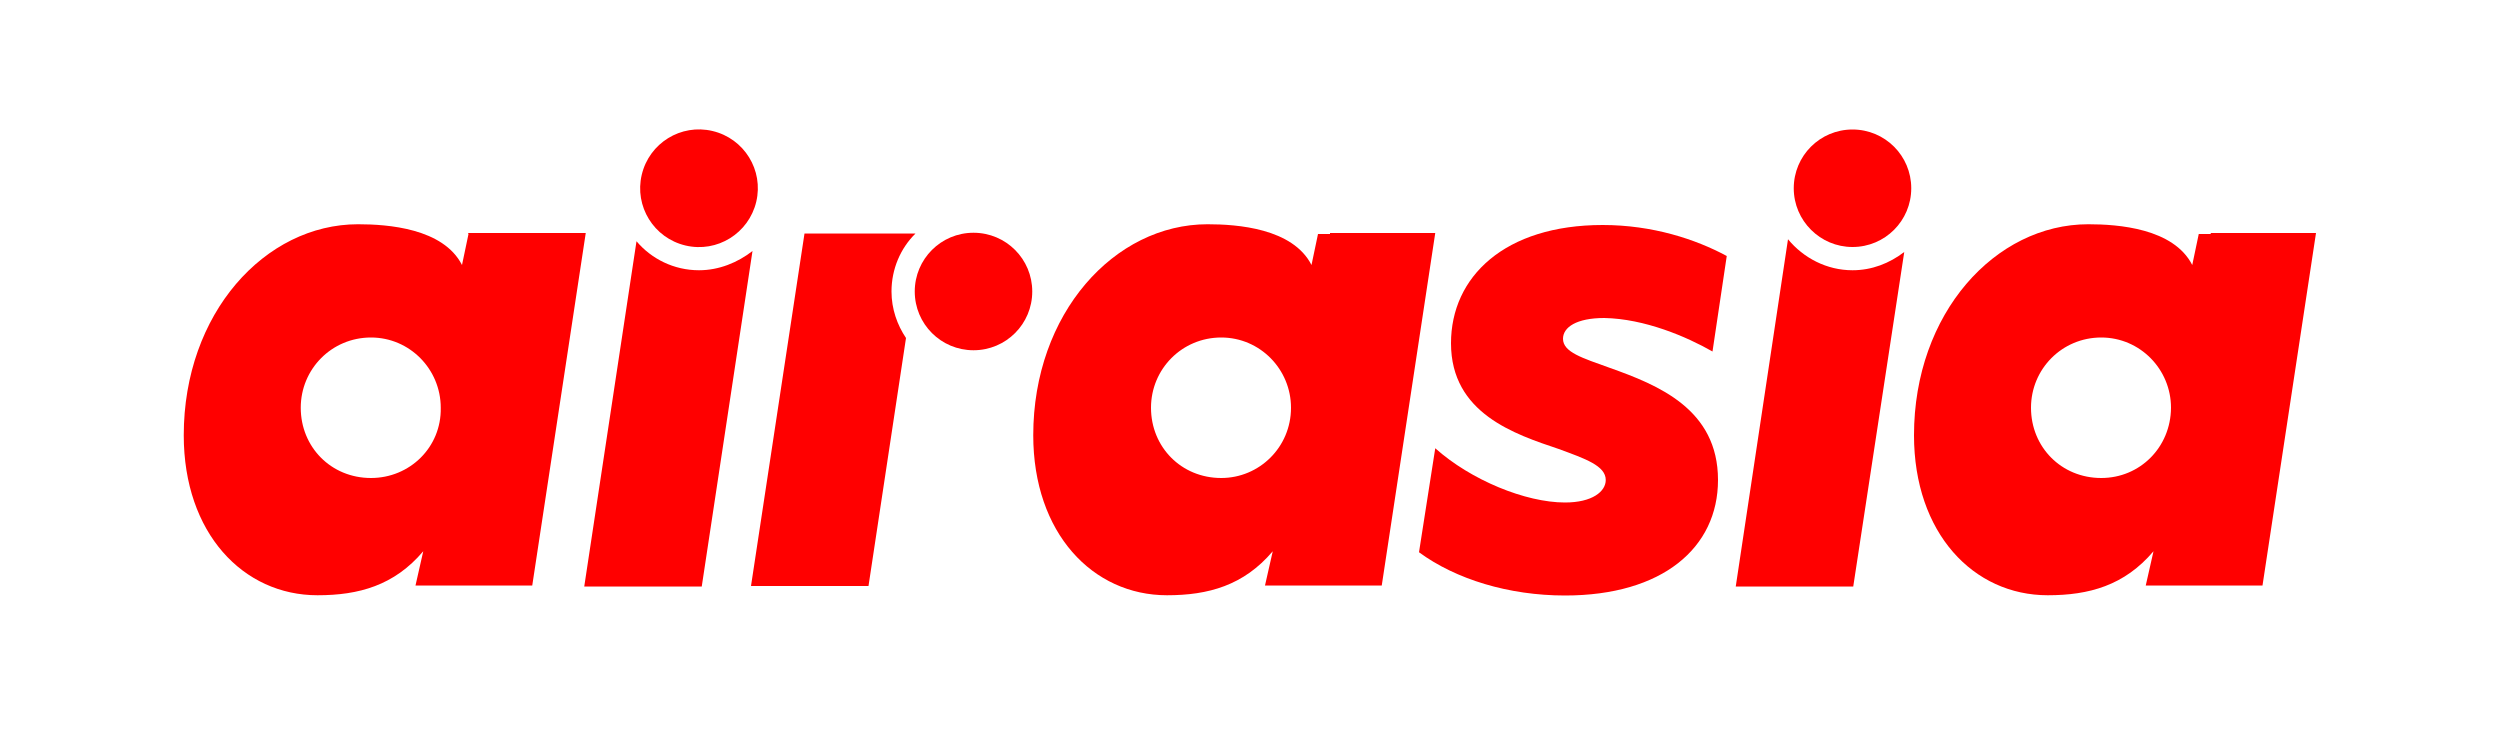
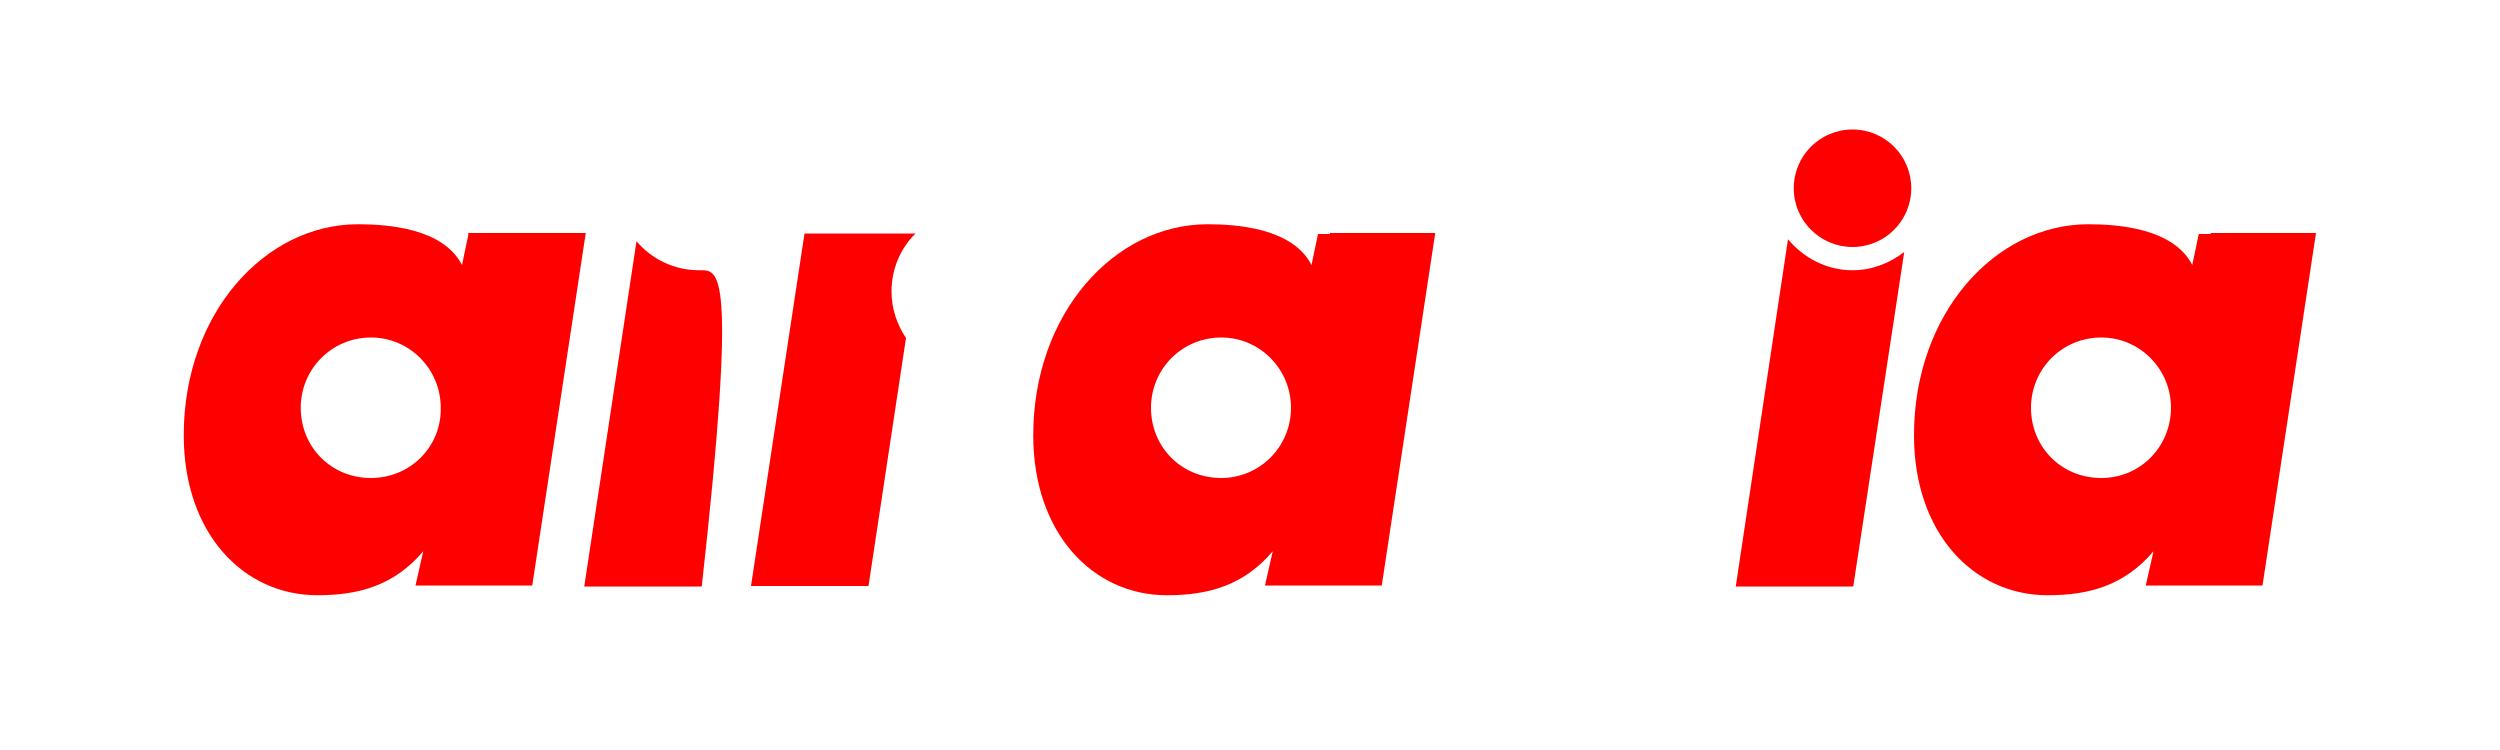
<svg xmlns="http://www.w3.org/2000/svg" version="1.1" id="Layer_1" x="0px" y="0px" viewBox="0 0 1000 300" style="enable-background:new 0 0 1000 300;" xml:space="preserve">
  <style type="text/css">
	.st0{fill:#FF0000;}
</style>
  <g>
-     <path class="st0" d="M685,140.6l5.7-38.2C678.3,95.7,661,90,641.1,90c-39.2,0-60.7,20.7-60.7,47.3c0,28.1,25.6,36.4,43.1,42.3   c10.6,3.9,18.8,6.7,18.8,12.4c0,4.6-5.4,9-16.3,9c-15.8,0-37.7-9-51.9-21.7l-6.5,41.6c14.7,10.8,35.9,17.3,58.4,17.3   c39,0,61.2-19.1,61.2-46.2c0-28.4-24-38-43.4-44.9c-10.8-3.9-18.6-6.2-18.6-11.6c0-4.6,5.4-8.3,16.5-8.3   C657.9,127.5,674.7,134.7,685,140.6z" />
    <path class="st0" d="M187.4,93.6l-2.6,12.4c-7.5-14.7-29.7-16.3-41.6-16.3c-37.2,0-69.7,35.6-69.7,84.4c0,39.2,23.8,64,53.5,64   c16.5,0,30.7-3.9,42.3-17.6l-3.1,13.7h6.7h40l21.4-141h-47V93.6z M148.4,191.2c-16,0-28.1-12.4-28.1-28.1   c0-15.5,12.4-28.1,28.1-28.1c15.5,0,27.9,12.7,27.9,28.1C176.6,178.9,163.9,191.2,148.4,191.2z" />
    <path class="st0" d="M532.1,93.6h-4.9l-2.6,12.4c-7.5-14.7-29.7-16.3-41.6-16.3c-37.2,0-69.7,35.6-69.7,84.4   c0,39.2,23.8,64,53.5,64c16.5,0,30.7-3.9,42.3-17.6l-3.1,13.7h6.7h40l21.4-141h-42.1V93.6z M488.5,191.2c-16,0-28.1-12.4-28.1-28.1   c0-15.5,12.4-28.1,28.1-28.1c15.5,0,27.9,12.7,27.9,28.1C516.4,178.9,503.7,191.2,488.5,191.2z" />
    <path class="st0" d="M884.4,93.6h-4.9l-2.6,12.4c-7.5-14.7-29.7-16.3-41.6-16.3c-37.2,0-69.7,35.6-69.7,84.4   c0,39.2,23.8,64,53.5,64c16.5,0,30.7-3.9,42.3-17.6l-3.1,13.7h6.7h40l21.4-141h-42.1V93.6z M840.5,191.2c-16,0-28.1-12.4-28.1-28.1   c0-15.5,12.4-28.1,28.1-28.1c15.5,0,27.9,12.7,27.9,28.1C868.3,178.9,856,191.2,840.5,191.2z" />
-     <path class="st0" d="M302.5,80.7c3-12.6-4.8-25.3-17.5-28.3c-12.6-3-25.3,4.8-28.3,17.5c-3,12.6,4.8,25.3,17.5,28.3   S299.5,93.3,302.5,80.7z" />
-     <path class="st0" d="M279.6,108.1c-10.1,0-19.1-4.6-25-11.6l-20.9,138.1h47L301,100.4C295.1,105,287.6,108.1,279.6,108.1z" />
-     <path class="st0" d="M389.4,140.1c13,0,23.5-10.5,23.5-23.5s-10.5-23.5-23.5-23.5c-13,0-23.5,10.5-23.5,23.5   S376.4,140.1,389.4,140.1z" />
+     <path class="st0" d="M279.6,108.1c-10.1,0-19.1-4.6-25-11.6l-20.9,138.1h47C295.1,105,287.6,108.1,279.6,108.1z" />
    <path class="st0" d="M356.6,116.6c0-9,3.6-17.3,9.6-23.2h-44.4l-21.4,141h47l15-99.2C358.9,130,356.6,123.6,356.6,116.6z" />
    <path class="st0" d="M741,98.8c13,0,23.5-10.5,23.5-23.5c0-13-10.5-23.5-23.5-23.5c-13,0-23.5,10.5-23.5,23.5   C717.5,88.3,728.1,98.8,741,98.8z" />
    <path class="st0" d="M741,108.1c-10.3,0-19.6-4.9-25.8-12.4l-20.9,138.9h47l20.4-133.8C755.8,105.3,748.8,108.1,741,108.1z" />
  </g>
</svg>